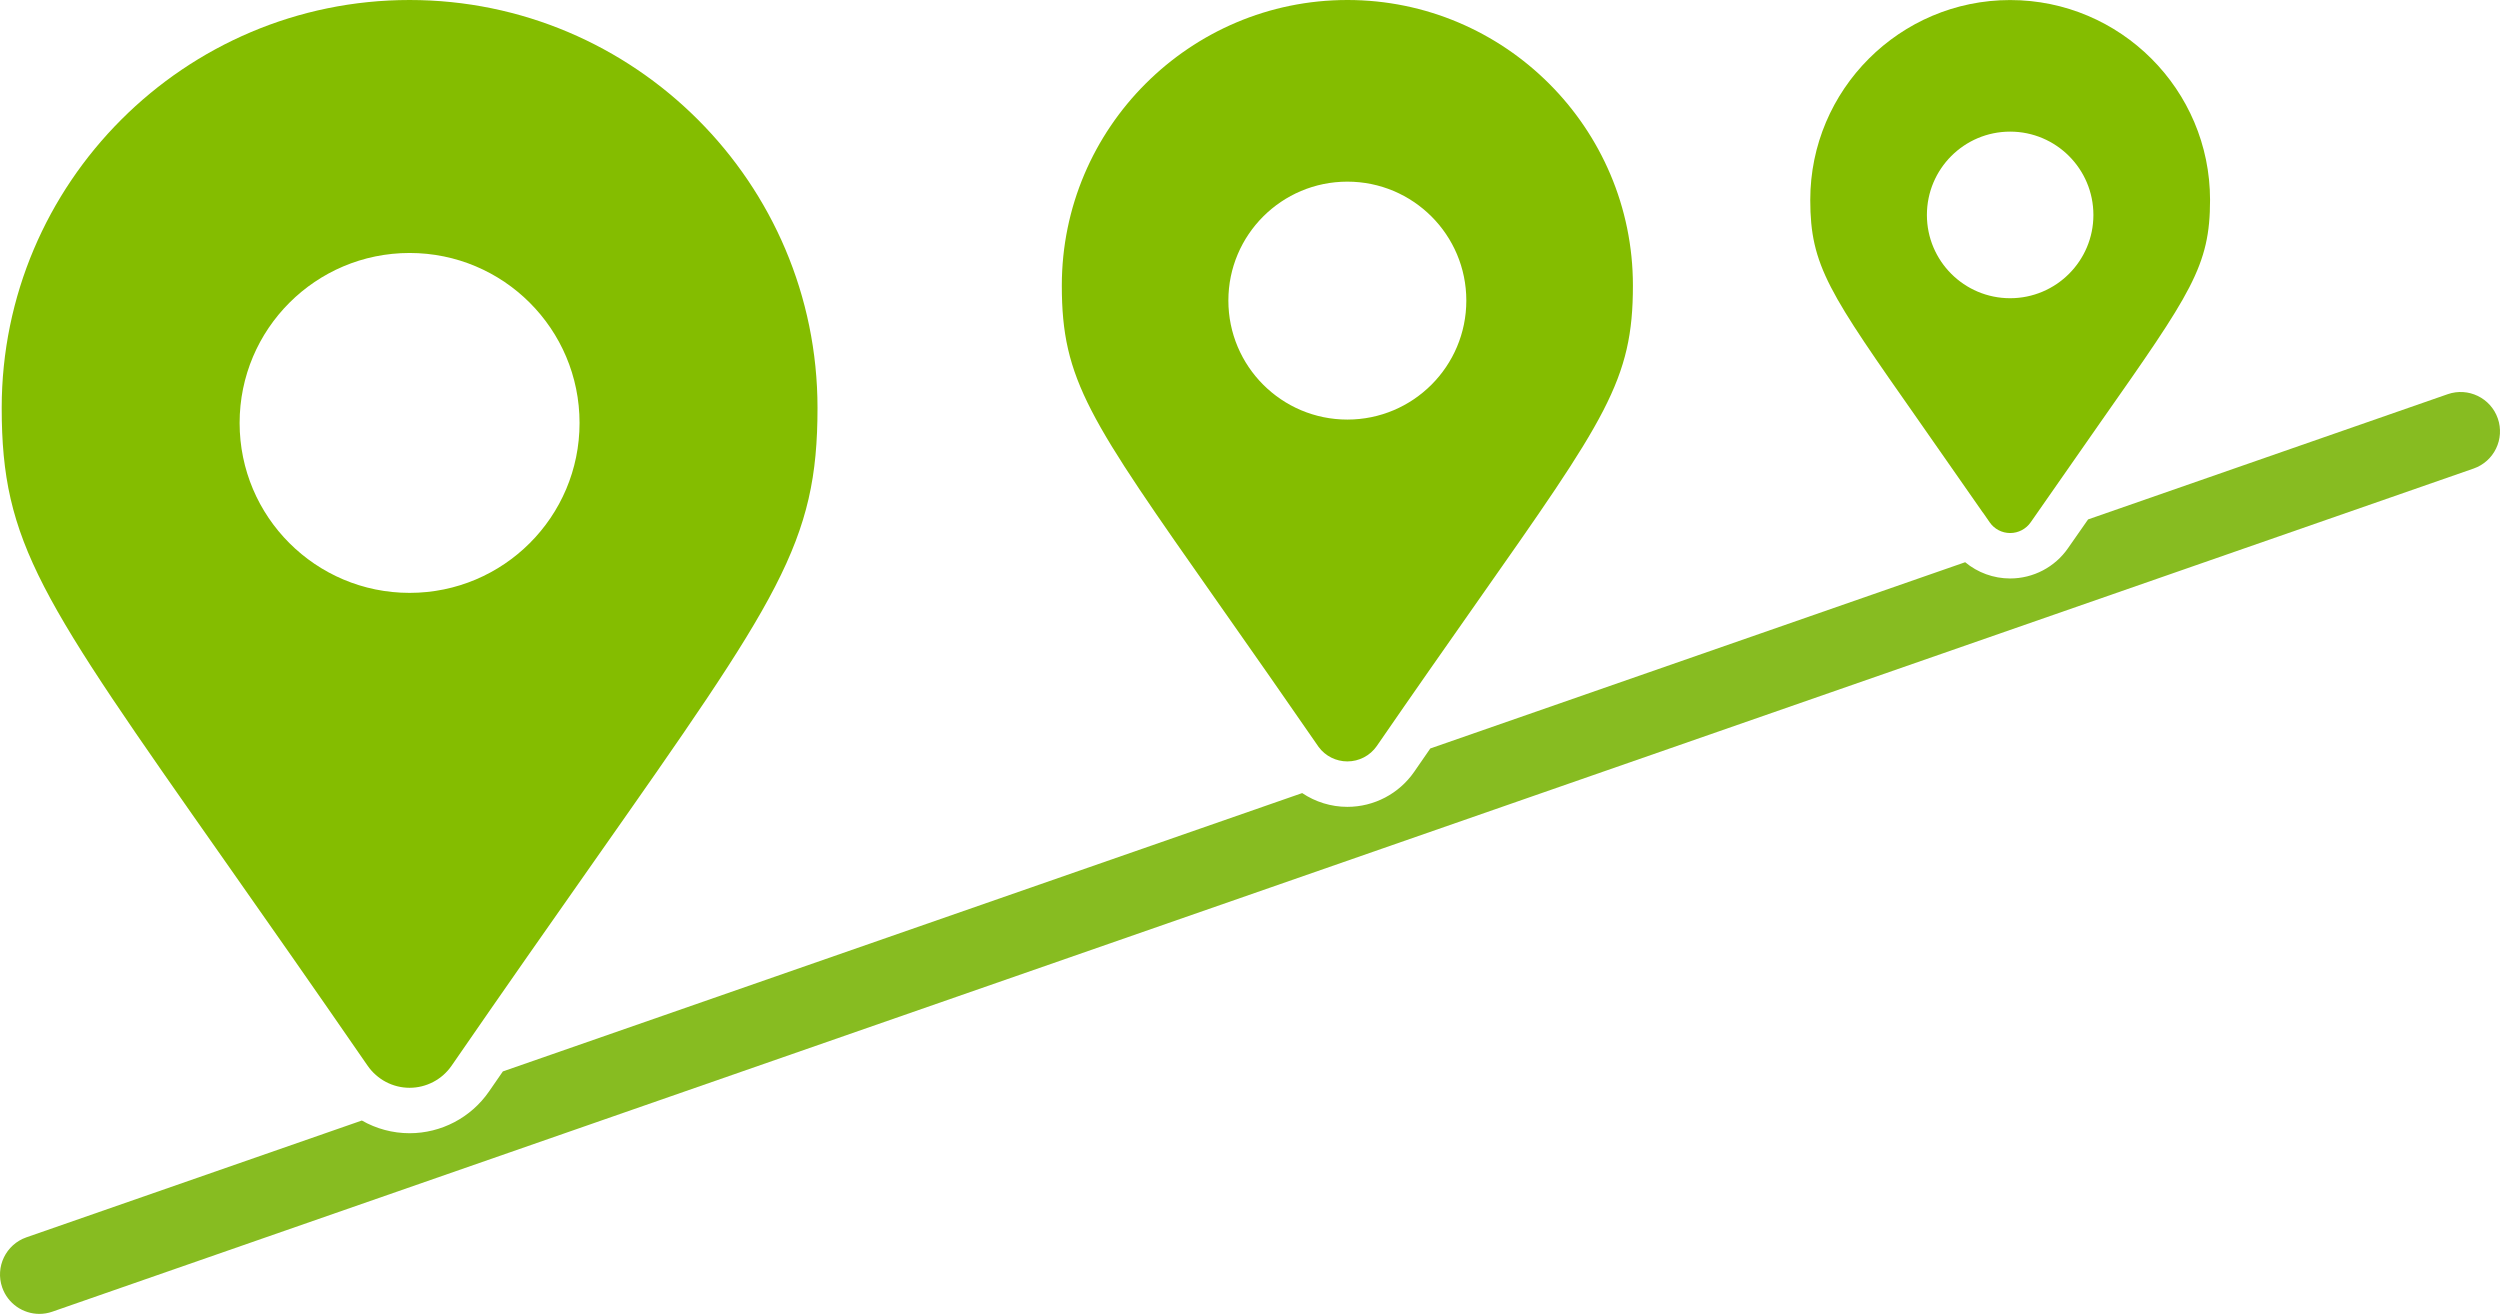
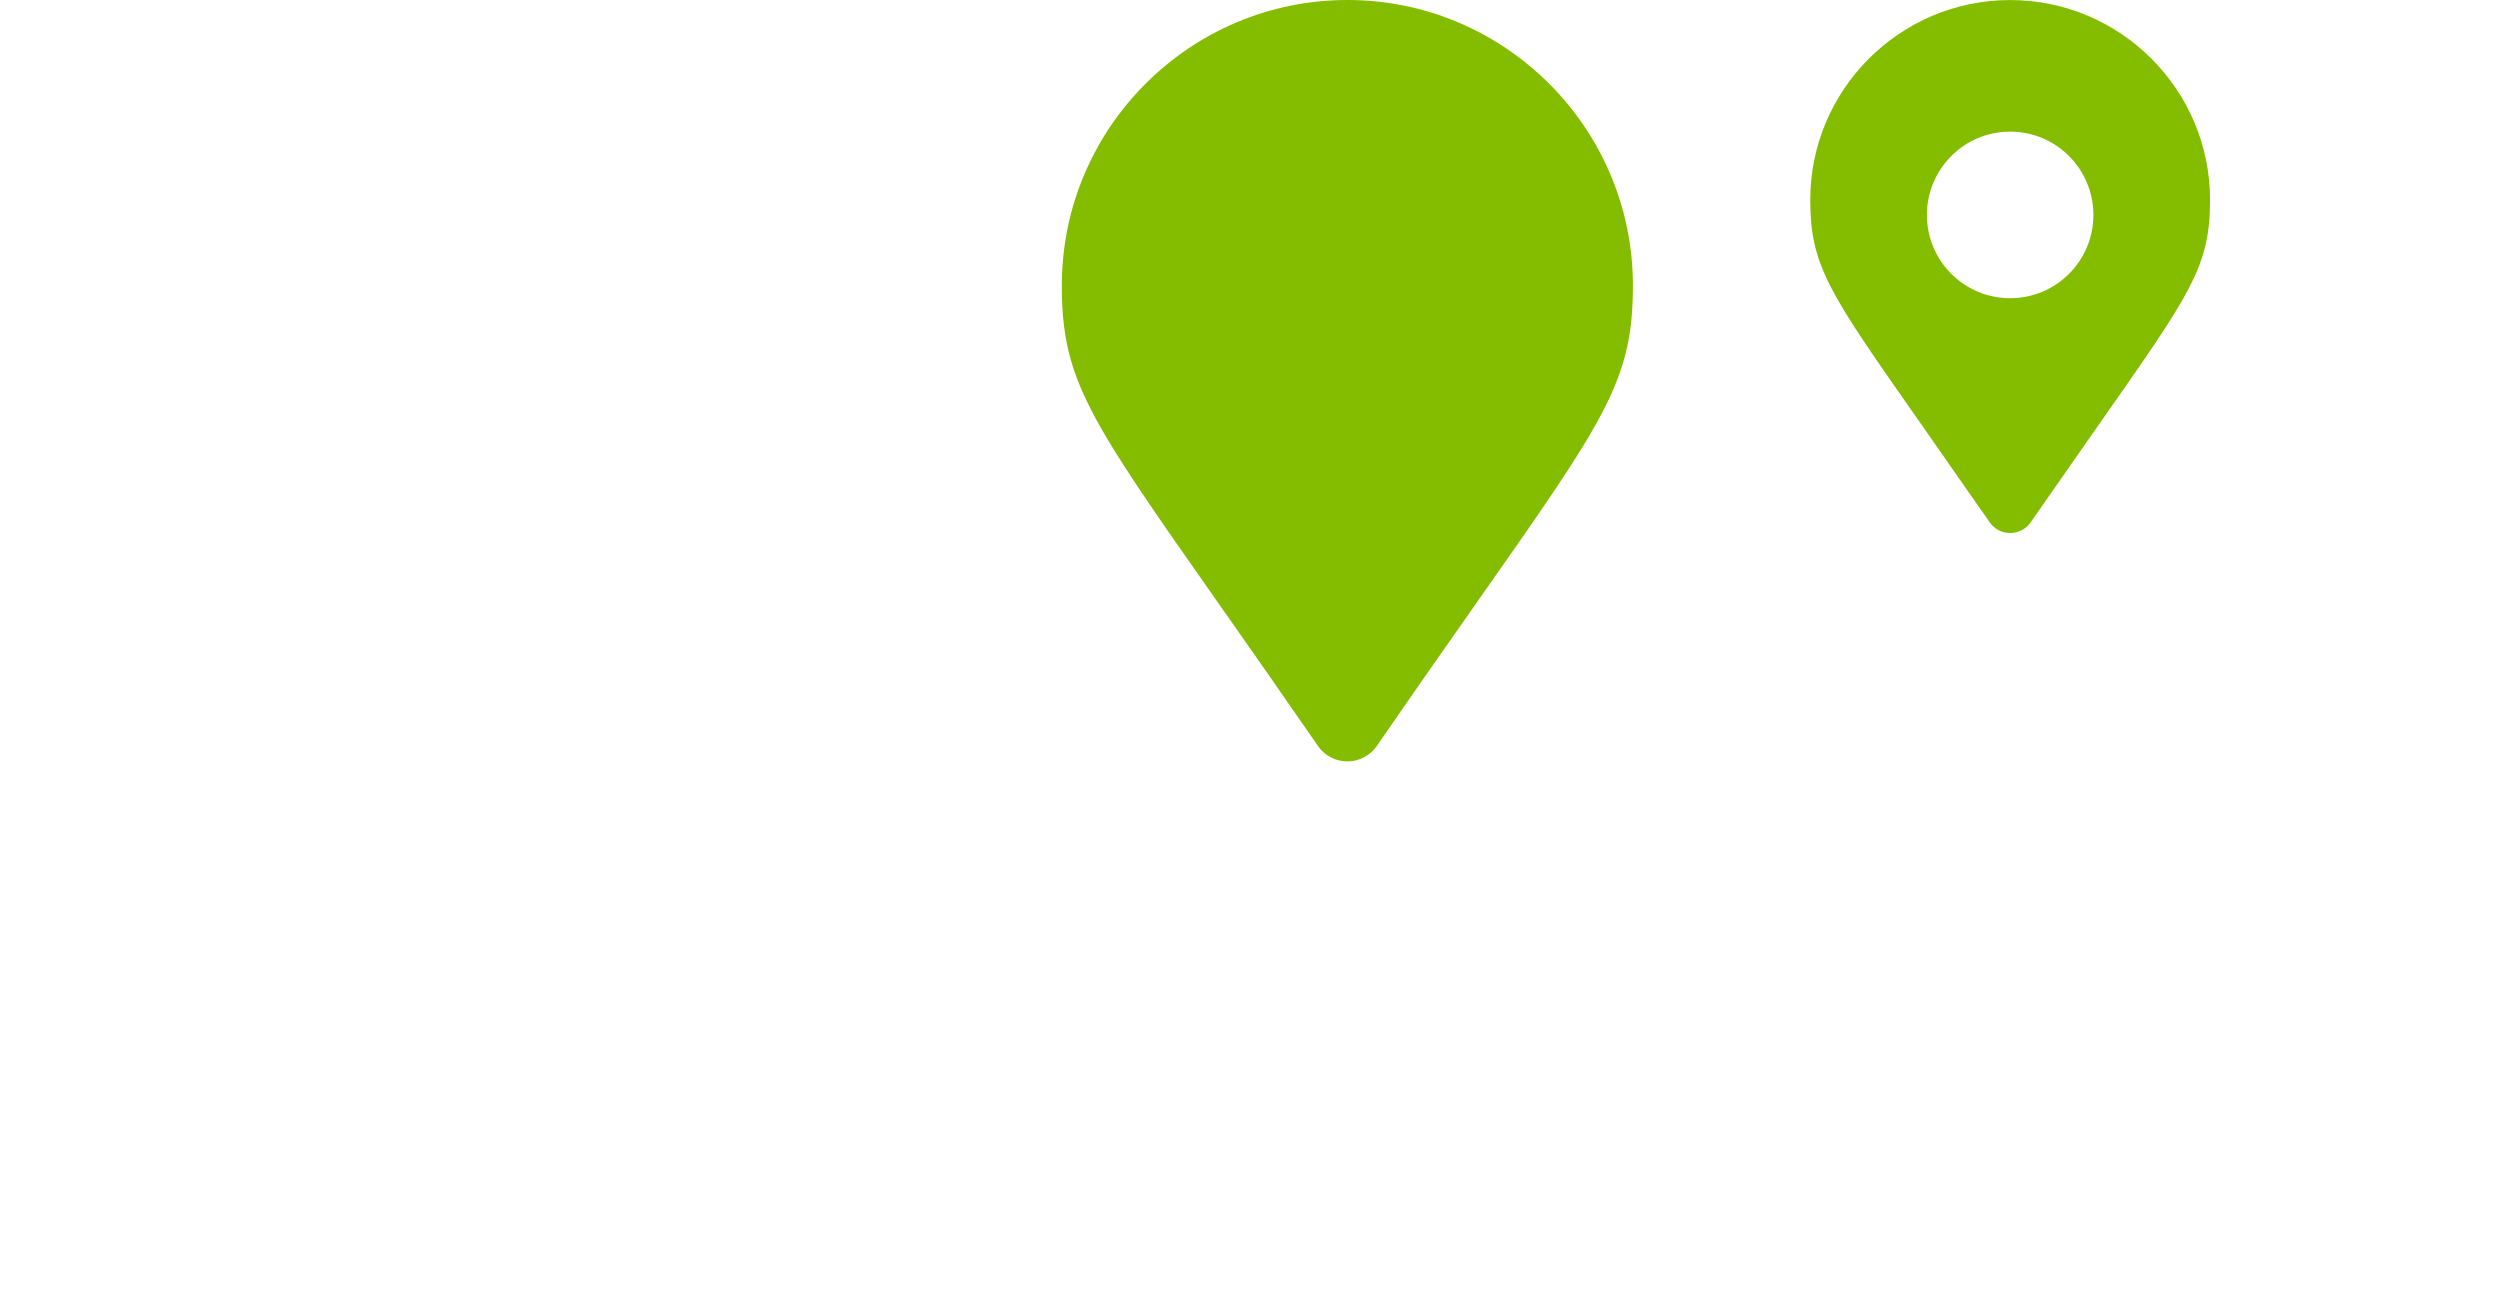
<svg xmlns="http://www.w3.org/2000/svg" xmlns:ns1="http://sodipodi.sourceforge.net/DTD/sodipodi-0.dtd" xmlns:ns2="http://www.inkscape.org/namespaces/inkscape" version="1.1" id="Ebene_1" focusable="false" x="0px" y="0px" width="422.467" height="222.03" viewBox="0 0 422.467 222.03" enable-background="new 0 0 595.279 841.891" xml:space="preserve" ns1:docname="04_digital_processes.svg" ns2:version="0.92.4 (5da689c313, 2019-01-14)">
  <defs id="defs13" />
  <ns1:namedview pagecolor="#ffffff" bordercolor="#666666" borderopacity="1" objecttolerance="10" gridtolerance="10" guidetolerance="10" ns2:pageopacity="0" ns2:pageshadow="2" ns2:window-width="640" ns2:window-height="480" id="namedview11" showgrid="false" ns2:zoom="1.0215099" ns2:cx="-23.423428" ns2:cy="146.0495" ns2:current-layer="Ebene_1" />
-   <path d="m 422.095,70.711 c -1.208,-3.47 -4.997,-5.305 -8.472,-4.096 l -60.765,21.16 -3.39,4.859 c -2.213,3.201 -5.873,5.12 -9.782,5.12 -2.812,0 -5.49,-0.995 -7.597,-2.747 l -90.386,31.474 c -0.893,1.29 -1.798,2.601 -2.73,3.955 -2.57,3.706 -6.787,5.912 -11.287,5.912 -2.759,0 -5.406,-0.836 -7.635,-2.327 L 84.977,181.057 c -0.779,1.128 -1.556,2.251 -2.356,3.412 -3.053,4.405 -8.065,7.031 -13.411,7.031 -2.868,0 -5.638,-0.762 -8.062,-2.146 L 4.467,209.091 c -3.47,1.208 -5.304,5.001 -4.095,8.472 0.956,2.746 3.53,4.467 6.283,4.467 0.726,0 1.464,-0.12 2.188,-0.372 L 418,79.181 c 3.47,-1.207 5.304,-5 4.095,-8.47 z" id="path2" ns2:connector-curvature="0" style="fill:#87bc21" />
-   <path d="m 69.21,0 c -38.004,0 -68.922,30.924 -68.922,68.934 0,22.849 6.512,32.121 37.803,76.681 l 0.649,0.925 c 6.63,9.449 14.131,20.138 22.943,32.918 l 0.449,0.645 c 1.614,2.329 4.26,3.719 7.079,3.719 2.829,0 5.48,-1.39 7.094,-3.719 9.127,-13.238 16.882,-24.297 24.042,-34.488 31.292,-44.571 37.802,-53.845 37.802,-76.68 C 138.148,30.924 107.223,0 69.21,0 Z m 0.008,100.188 c -15.859,0 -28.727,-12.852 -28.727,-28.711 0,-15.875 12.867,-28.727 28.727,-28.727 15.86,0 28.719,12.852 28.719,28.727 0,15.86 -12.86,28.711 -28.719,28.711 z" id="path4" ns2:connector-curvature="0" style="fill:#84bd00" />
-   <path d="m 227.687,0 c -26.607,0 -48.254,21.645 -48.254,48.25 0,15.991 4.558,22.484 26.459,53.685 l 1.472,2.098 c 4.458,6.353 9.511,13.554 15.367,22.046 l 0.107,0.156 c 1.132,1.527 2.931,2.434 4.849,2.434 1.983,0 3.842,-0.971 4.97,-2.599 6.351,-9.221 11.731,-16.891 16.479,-23.658 l 0.333,-0.476 c 21.912,-31.194 26.472,-37.685 26.472,-53.686 0,-26.605 -21.647,-48.25 -48.254,-48.25 z m 0,70.903 c -11.102,0 -20.109,-9.012 -20.109,-20.113 0,-11.101 9.008,-20.094 20.109,-20.094 11.101,0 20.102,8.992 20.102,20.094 0,11.102 -9.001,20.113 -20.102,20.113 z" id="path6" ns2:connector-curvature="0" style="fill:#84bd00" />
+   <path d="m 227.687,0 c -26.607,0 -48.254,21.645 -48.254,48.25 0,15.991 4.558,22.484 26.459,53.685 l 1.472,2.098 c 4.458,6.353 9.511,13.554 15.367,22.046 l 0.107,0.156 c 1.132,1.527 2.931,2.434 4.849,2.434 1.983,0 3.842,-0.971 4.97,-2.599 6.351,-9.221 11.731,-16.891 16.479,-23.658 l 0.333,-0.476 c 21.912,-31.194 26.472,-37.685 26.472,-53.686 0,-26.605 -21.647,-48.25 -48.254,-48.25 z c -11.102,0 -20.109,-9.012 -20.109,-20.113 0,-11.101 9.008,-20.094 20.109,-20.094 11.101,0 20.102,8.992 20.102,20.094 0,11.102 -9.001,20.113 -20.102,20.113 z" id="path6" ns2:connector-curvature="0" style="fill:#84bd00" />
  <path d="m 339.687,0.008 c -18.625,0 -33.777,15.151 -33.777,33.774 0,11.164 3.173,15.691 18.424,37.444 l 10.728,15.374 h 0.017 l 1.152,1.664 c 0.78,1.135 2.072,1.812 3.457,1.812 1.388,0 2.687,-0.682 3.475,-1.82 l 11.774,-16.881 c 15.349,-21.876 18.532,-26.414 18.532,-37.592 -10e-4,-18.624 -15.155,-33.775 -33.782,-33.775 z m 0,50.387 c -7.766,0 -14.066,-6.301 -14.066,-14.066 0,-7.781 6.301,-14.086 14.066,-14.086 7.765,0 14.07,6.305 14.07,14.086 0,7.766 -6.305,14.066 -14.07,14.066 z" id="path8" ns2:connector-curvature="0" style="fill:#84bd00" />
</svg>